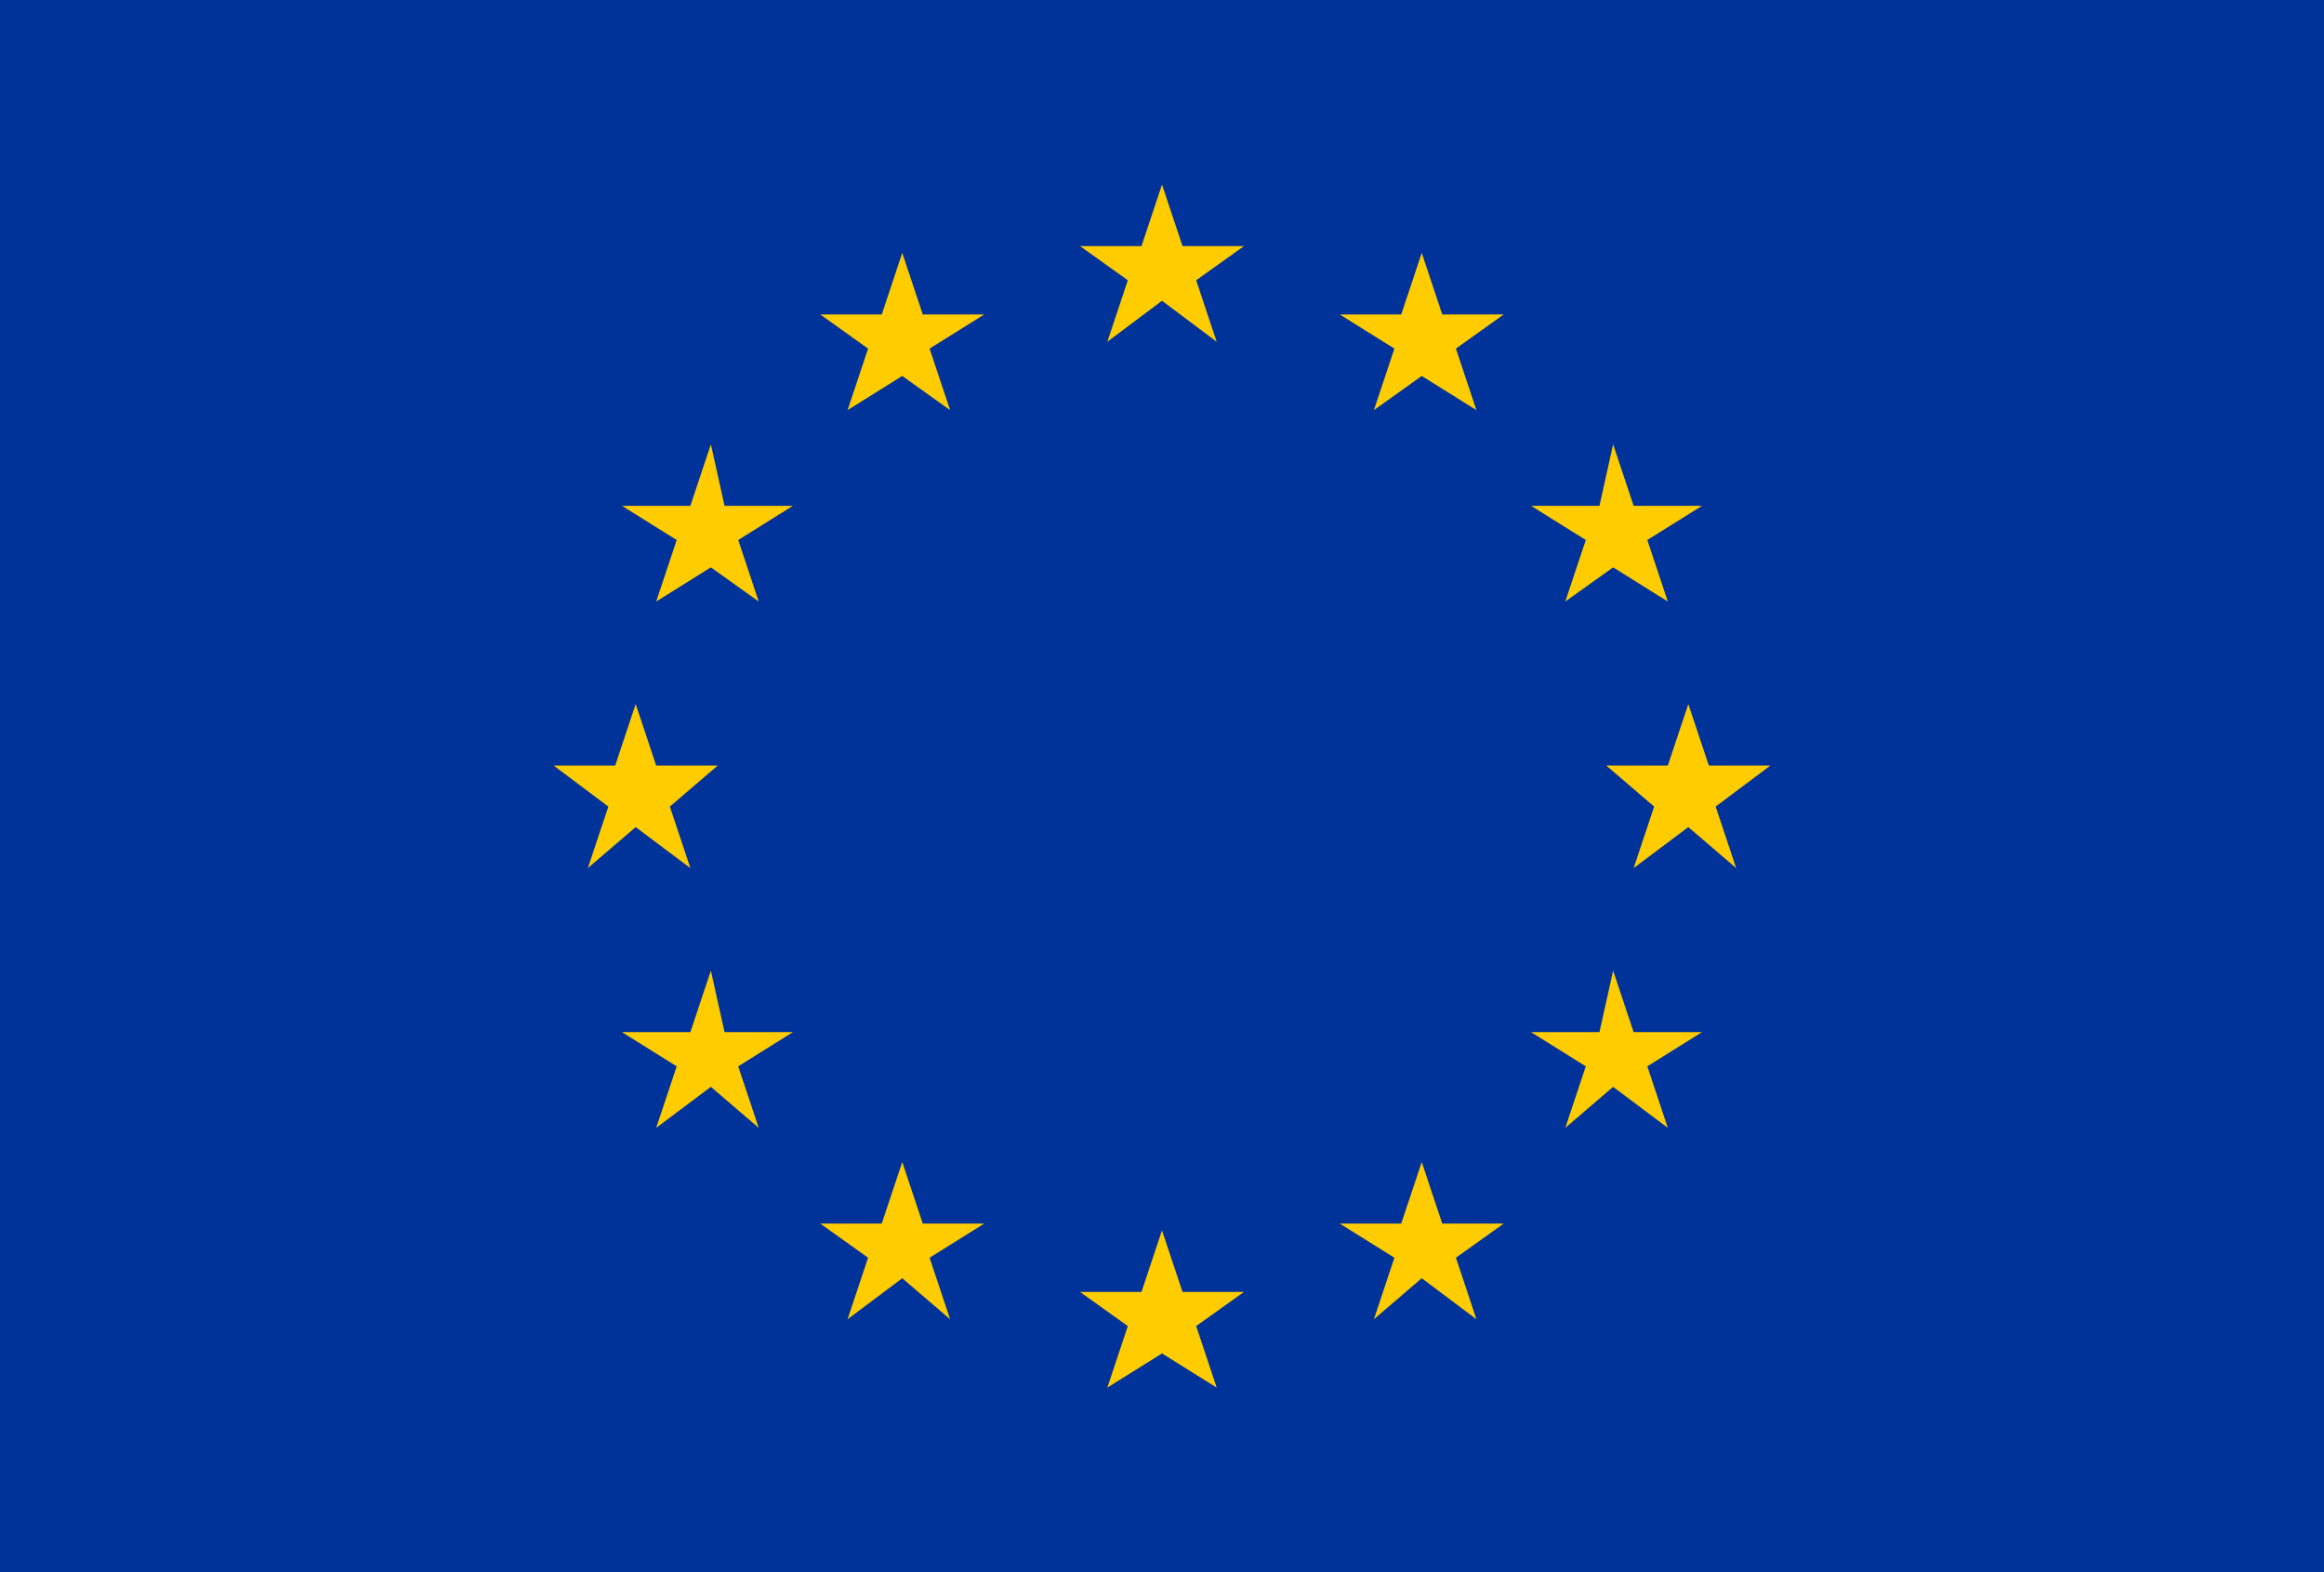
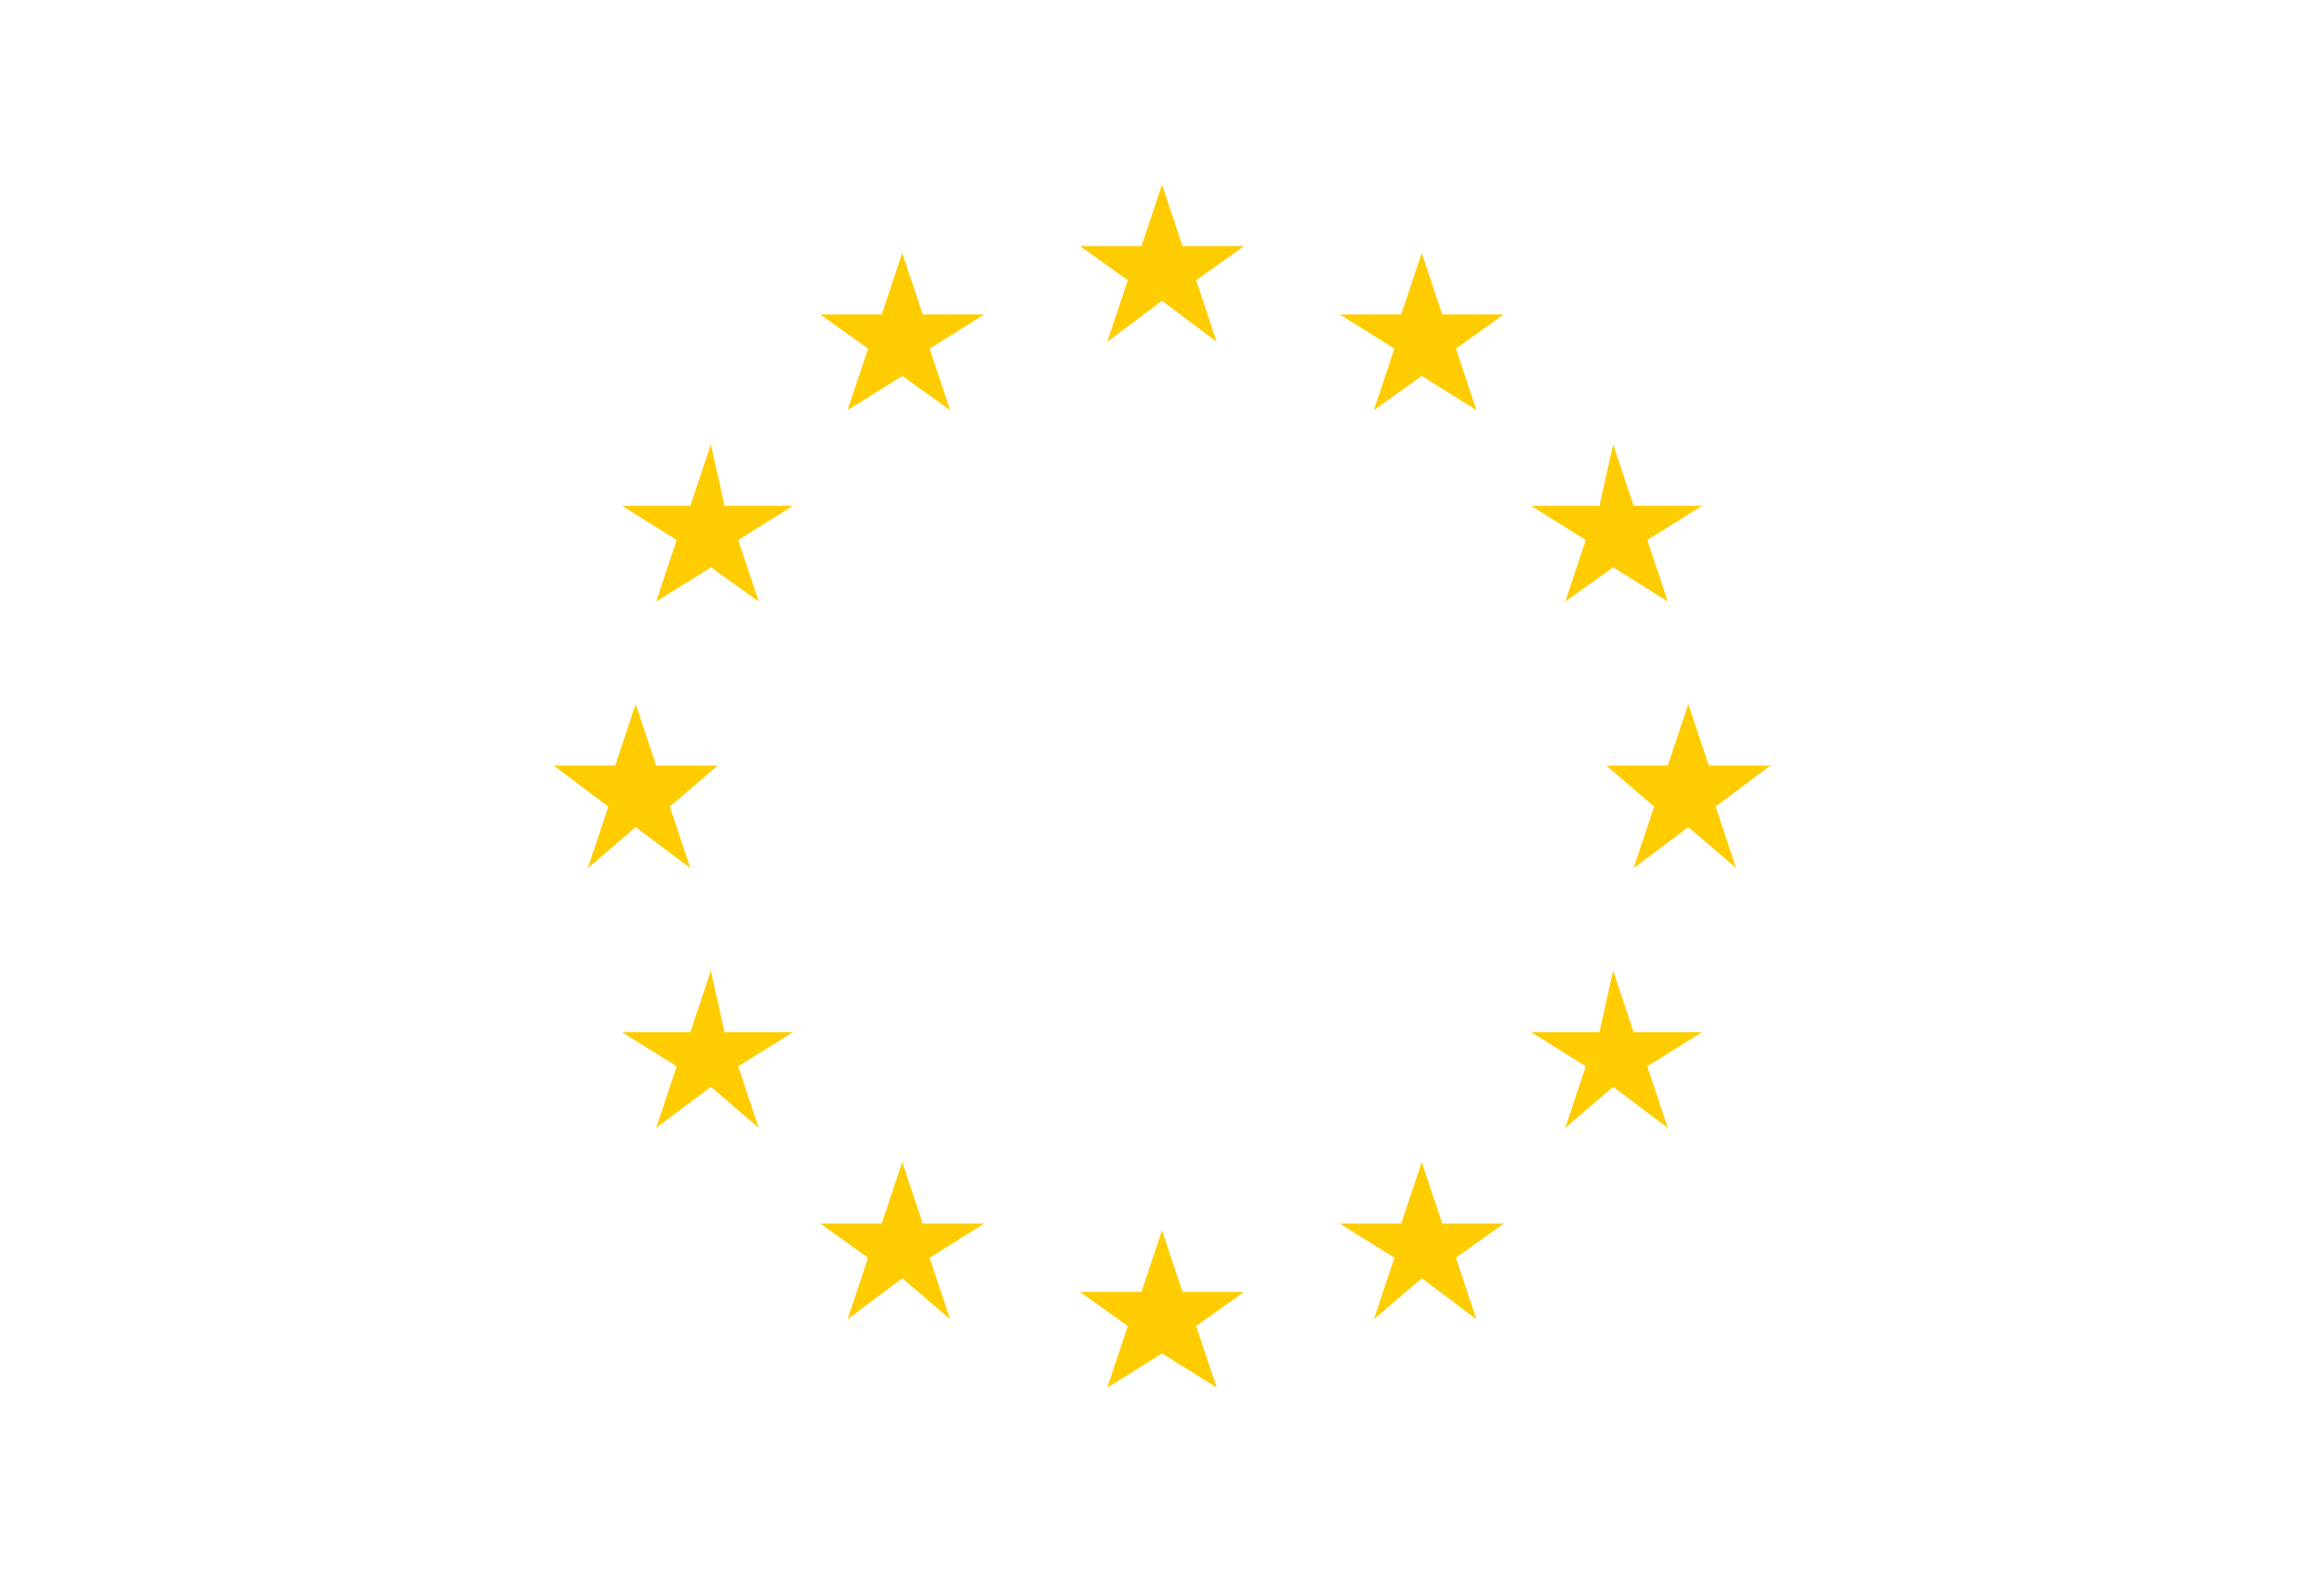
<svg xmlns="http://www.w3.org/2000/svg" id="Calque_1" width="34" height="23" viewBox="0 0 34 23">
  <style>.st0{fill:#039}.st1{fill:#fc0}</style>
  <desc>European flag</desc>
-   <path class="st0" d="M0 0h34v23H0z" />
  <path class="st1" d="M17 2.7l-.3.9h-.9l.7.5-.3.9.8-.6.8.6-.3-.9.7-.5h-.9zm.3 16.2L17 18l-.3.9h-.9l.7.5-.3.9.8-.5.8.5-.3-.9.7-.5zm-8-6.8l.8.6-.3-.9.7-.6h-.9l-.3-.9-.3.9h-.9l.8.6-.3.9zm3.9-8.4l-.3.9H12l.7.5-.3.9.8-.5.7.5-.3-.9.8-.5h-.9zm-2.8 2.8l-.3.9h-1l.8.5-.3.9.8-.5.7.5-.3-.9.8-.5h-1zm.2 8.6l-.2-.9-.3.9h-1l.8.5-.3.9.8-.6.7.6-.3-.9.8-.5zm2.9 2.8l-.3-.9-.3.9H12l.7.5-.3.9.8-.6.7.6-.3-.9.8-.5zm12.4-6.7H25l-.3-.9-.3.9h-.9l.7.6-.3.9.8-.6.7.6-.3-.9zm-5.1-7.5l-.3.9h-.9l.8.5-.3.9.7-.5.8.5-.3-.9.7-.5h-.9zm2.4 4.2l-.3.9.7-.5.8.5-.3-.9.8-.5h-1l-.3-.9-.2.9h-1zm.7 7.2l-.3-.9-.2.9h-1l.8.5-.3.9.7-.6.8.6-.3-.9.8-.5zm-2.8 2.8l-.3-.9-.3.9h-.9l.8.5-.3.9.7-.6.8.6-.3-.9.7-.5z" />
</svg>